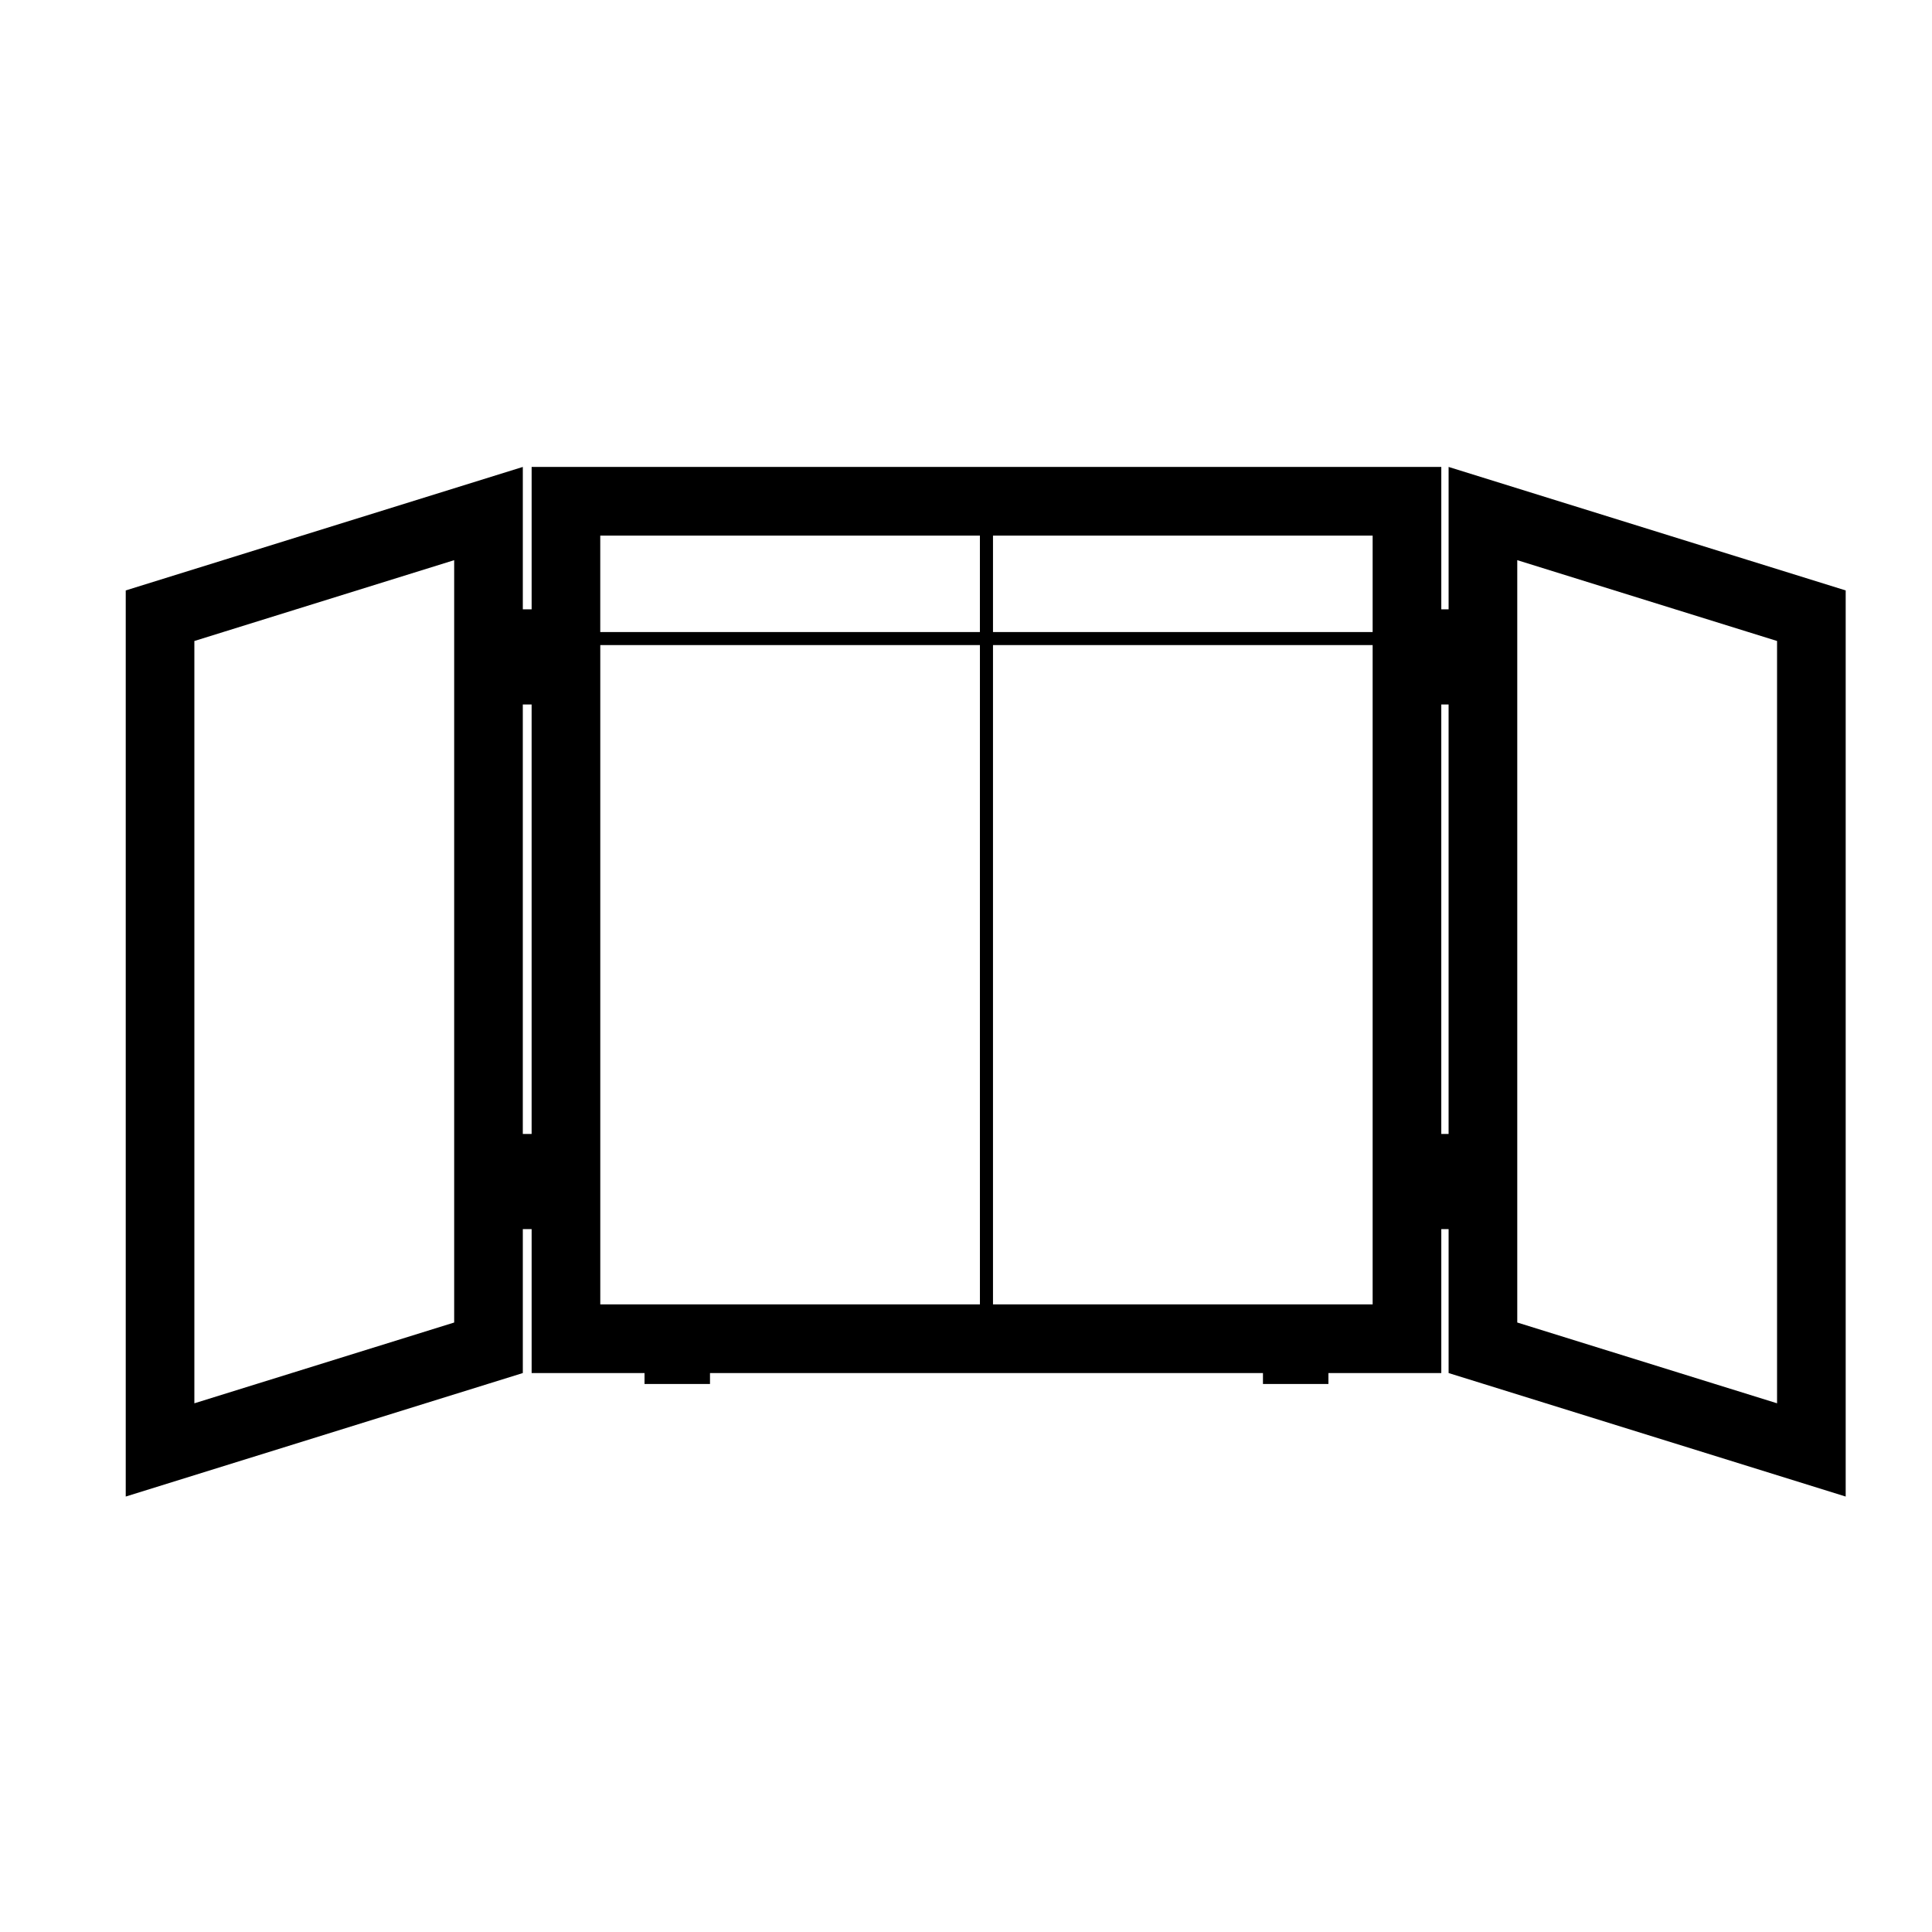
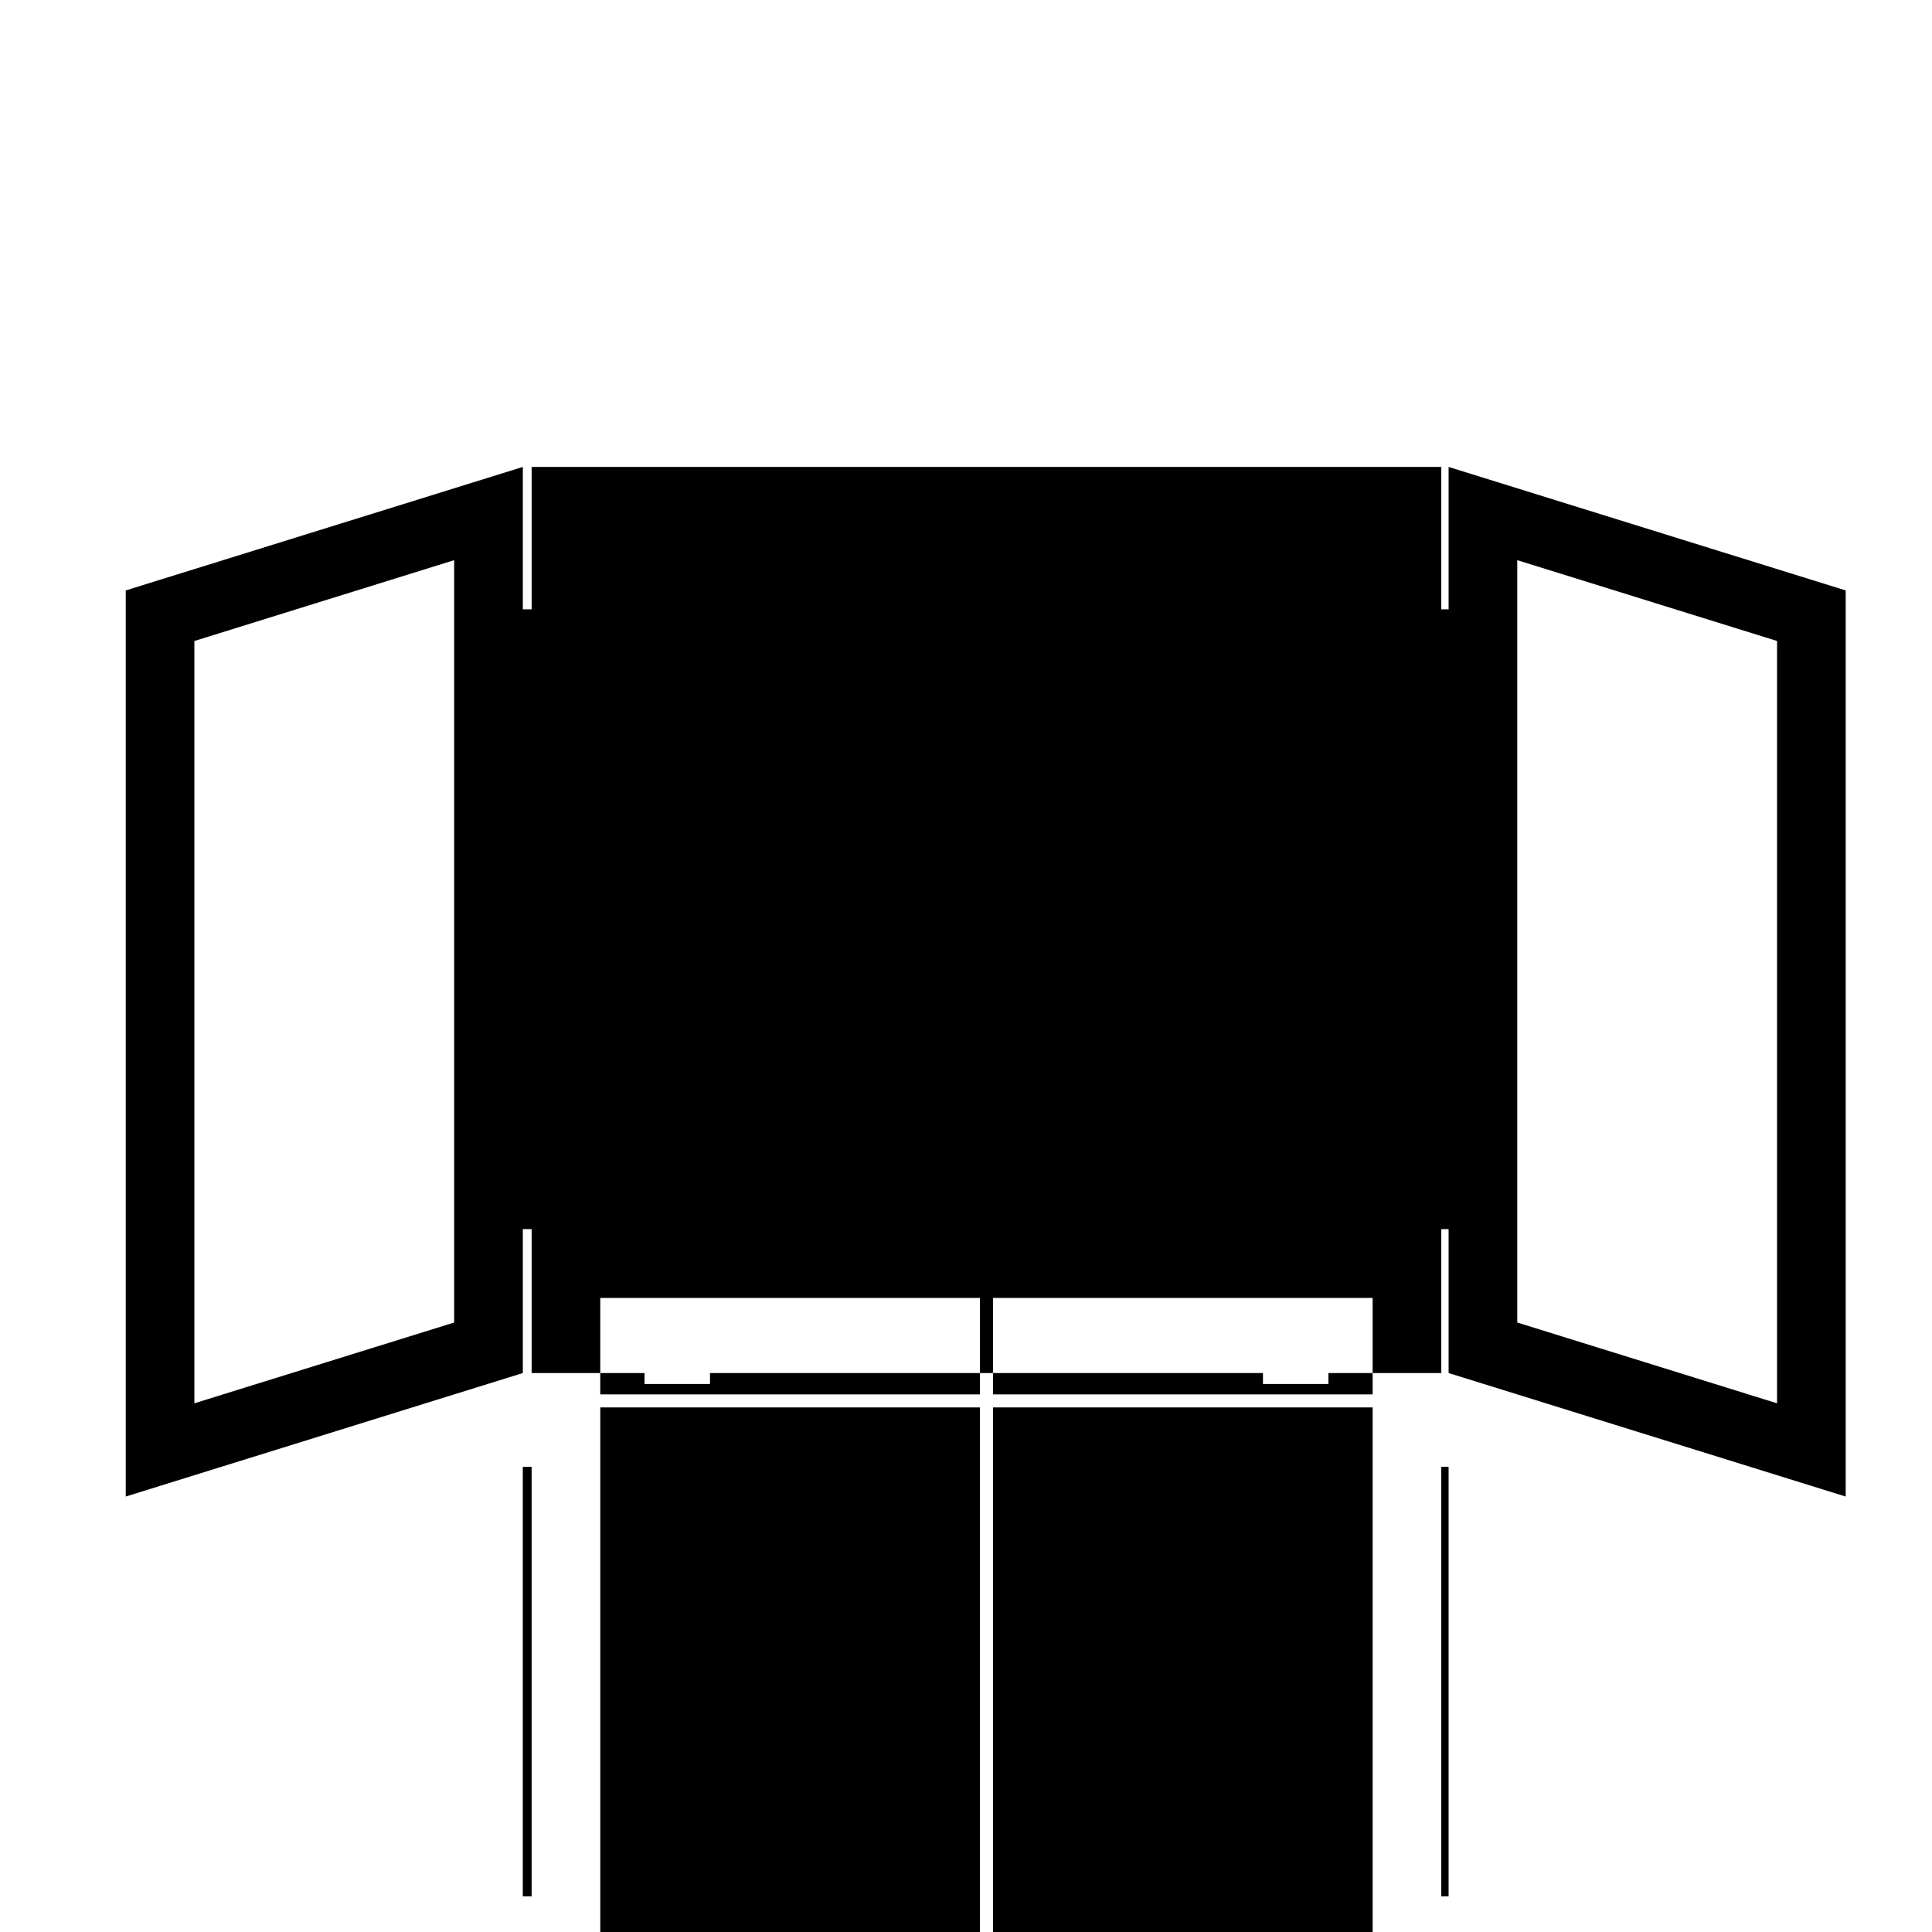
<svg xmlns="http://www.w3.org/2000/svg" fill="#000000" width="800px" height="800px" version="1.1" viewBox="144 144 512 512">
-   <path d="m314.81 507.87h-29.922v-38.148h-2.336v38.148l-105.23 32.73v-240.13l105.23-32.727v37.734h2.336v-37.734h241.07v37.734h1.938v-37.734l105.23 32.727v240.13l-105.23-32.73v-38.148h-1.938v38.148h-29.914v2.894h-17.348v-2.894h-146.54v2.894h-17.352zm-50.449-215.42v202.03c-0.008 0-68.852 21.41-68.852 21.41v-202.02zm281.73 0 68.848 21.418v202.02l-68.848-21.41zm-142.4 197.22v-174.71h-100.61v174.71zm3.465-174.71v174.71h100.61v-174.71zm-122.27 129.55h-2.336v-113.81h2.336zm241.07 0v-113.81h1.938v113.81zm-18.191-158.57h-100.61v25.562h100.61zm-204.69 0v25.562h100.61v-25.562z" fill-rule="evenodd" />
+   <path d="m314.81 507.87h-29.922v-38.148h-2.336v38.148l-105.23 32.73v-240.13l105.23-32.727v37.734h2.336v-37.734h241.07v37.734h1.938v-37.734l105.23 32.727v240.13l-105.23-32.73v-38.148h-1.938v38.148h-29.914v2.894h-17.348v-2.894h-146.54v2.894h-17.352zm-50.449-215.42v202.03c-0.008 0-68.852 21.41-68.852 21.41v-202.02zm281.73 0 68.848 21.418v202.02l-68.848-21.41m-142.4 197.22v-174.71h-100.61v174.71zm3.465-174.71v174.71h100.61v-174.71zm-122.27 129.55h-2.336v-113.81h2.336zm241.07 0v-113.81h1.938v113.81zm-18.191-158.57h-100.61v25.562h100.61zm-204.69 0v25.562h100.61v-25.562z" fill-rule="evenodd" />
</svg>